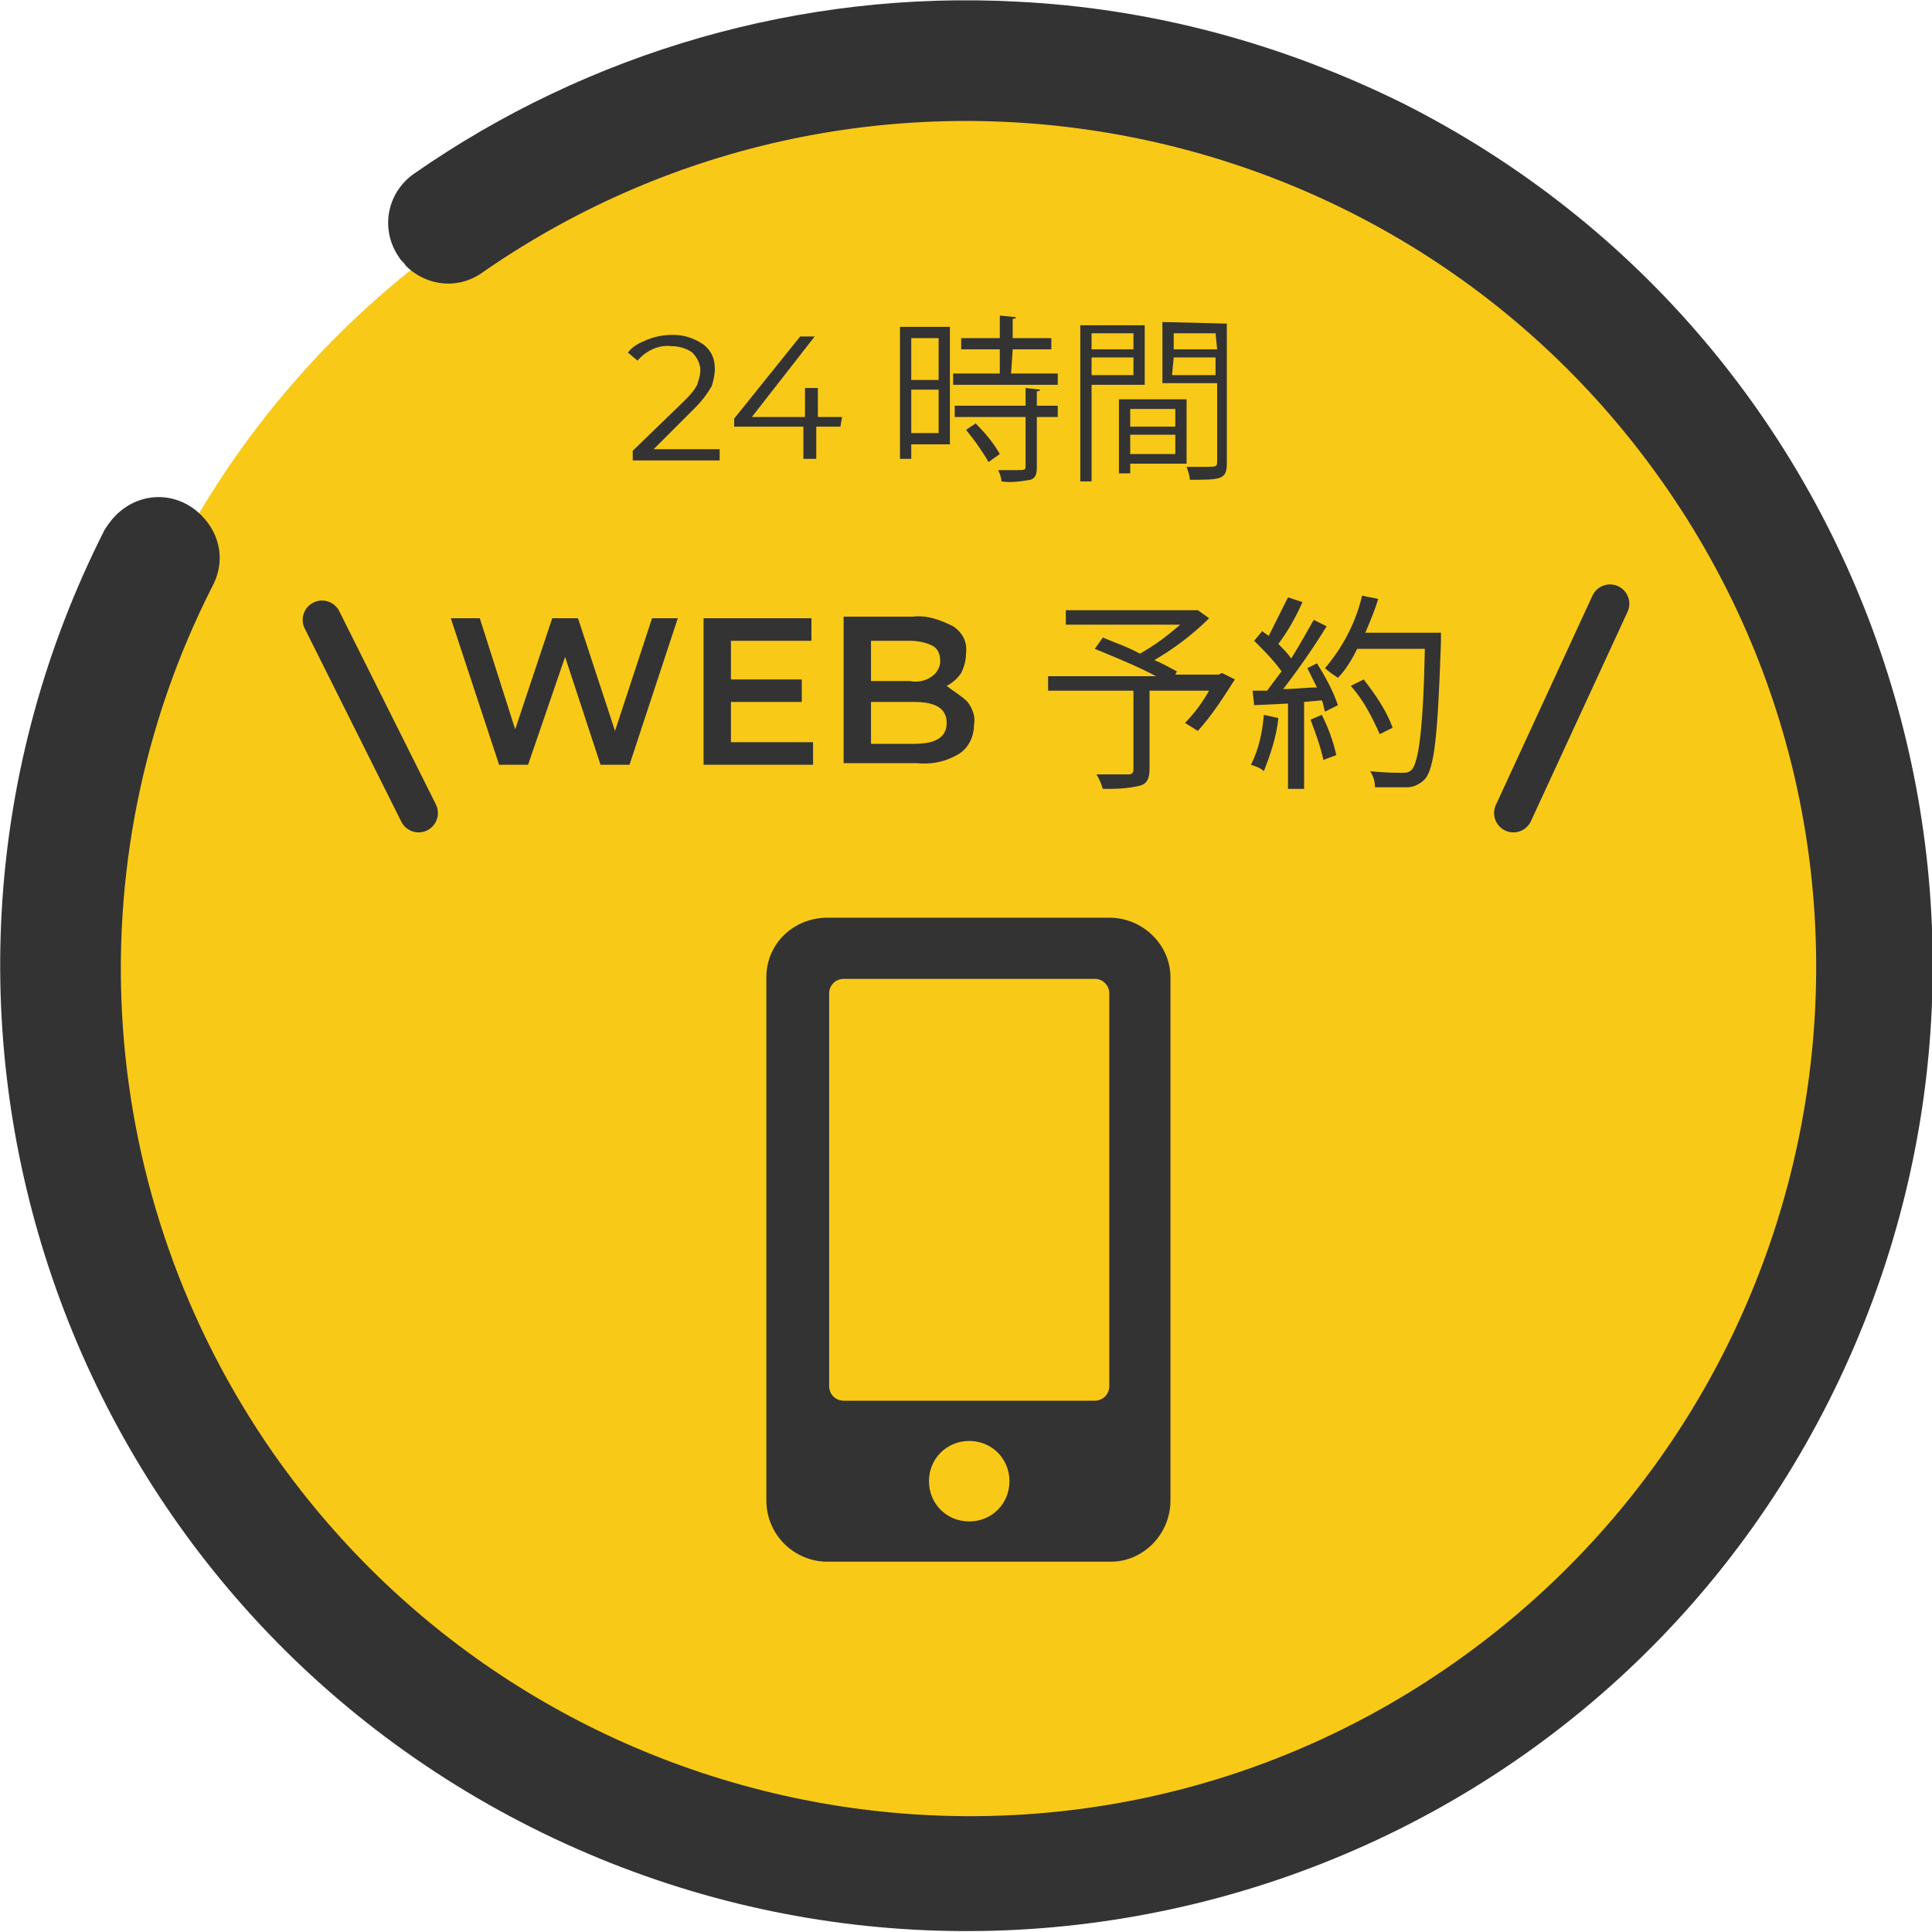
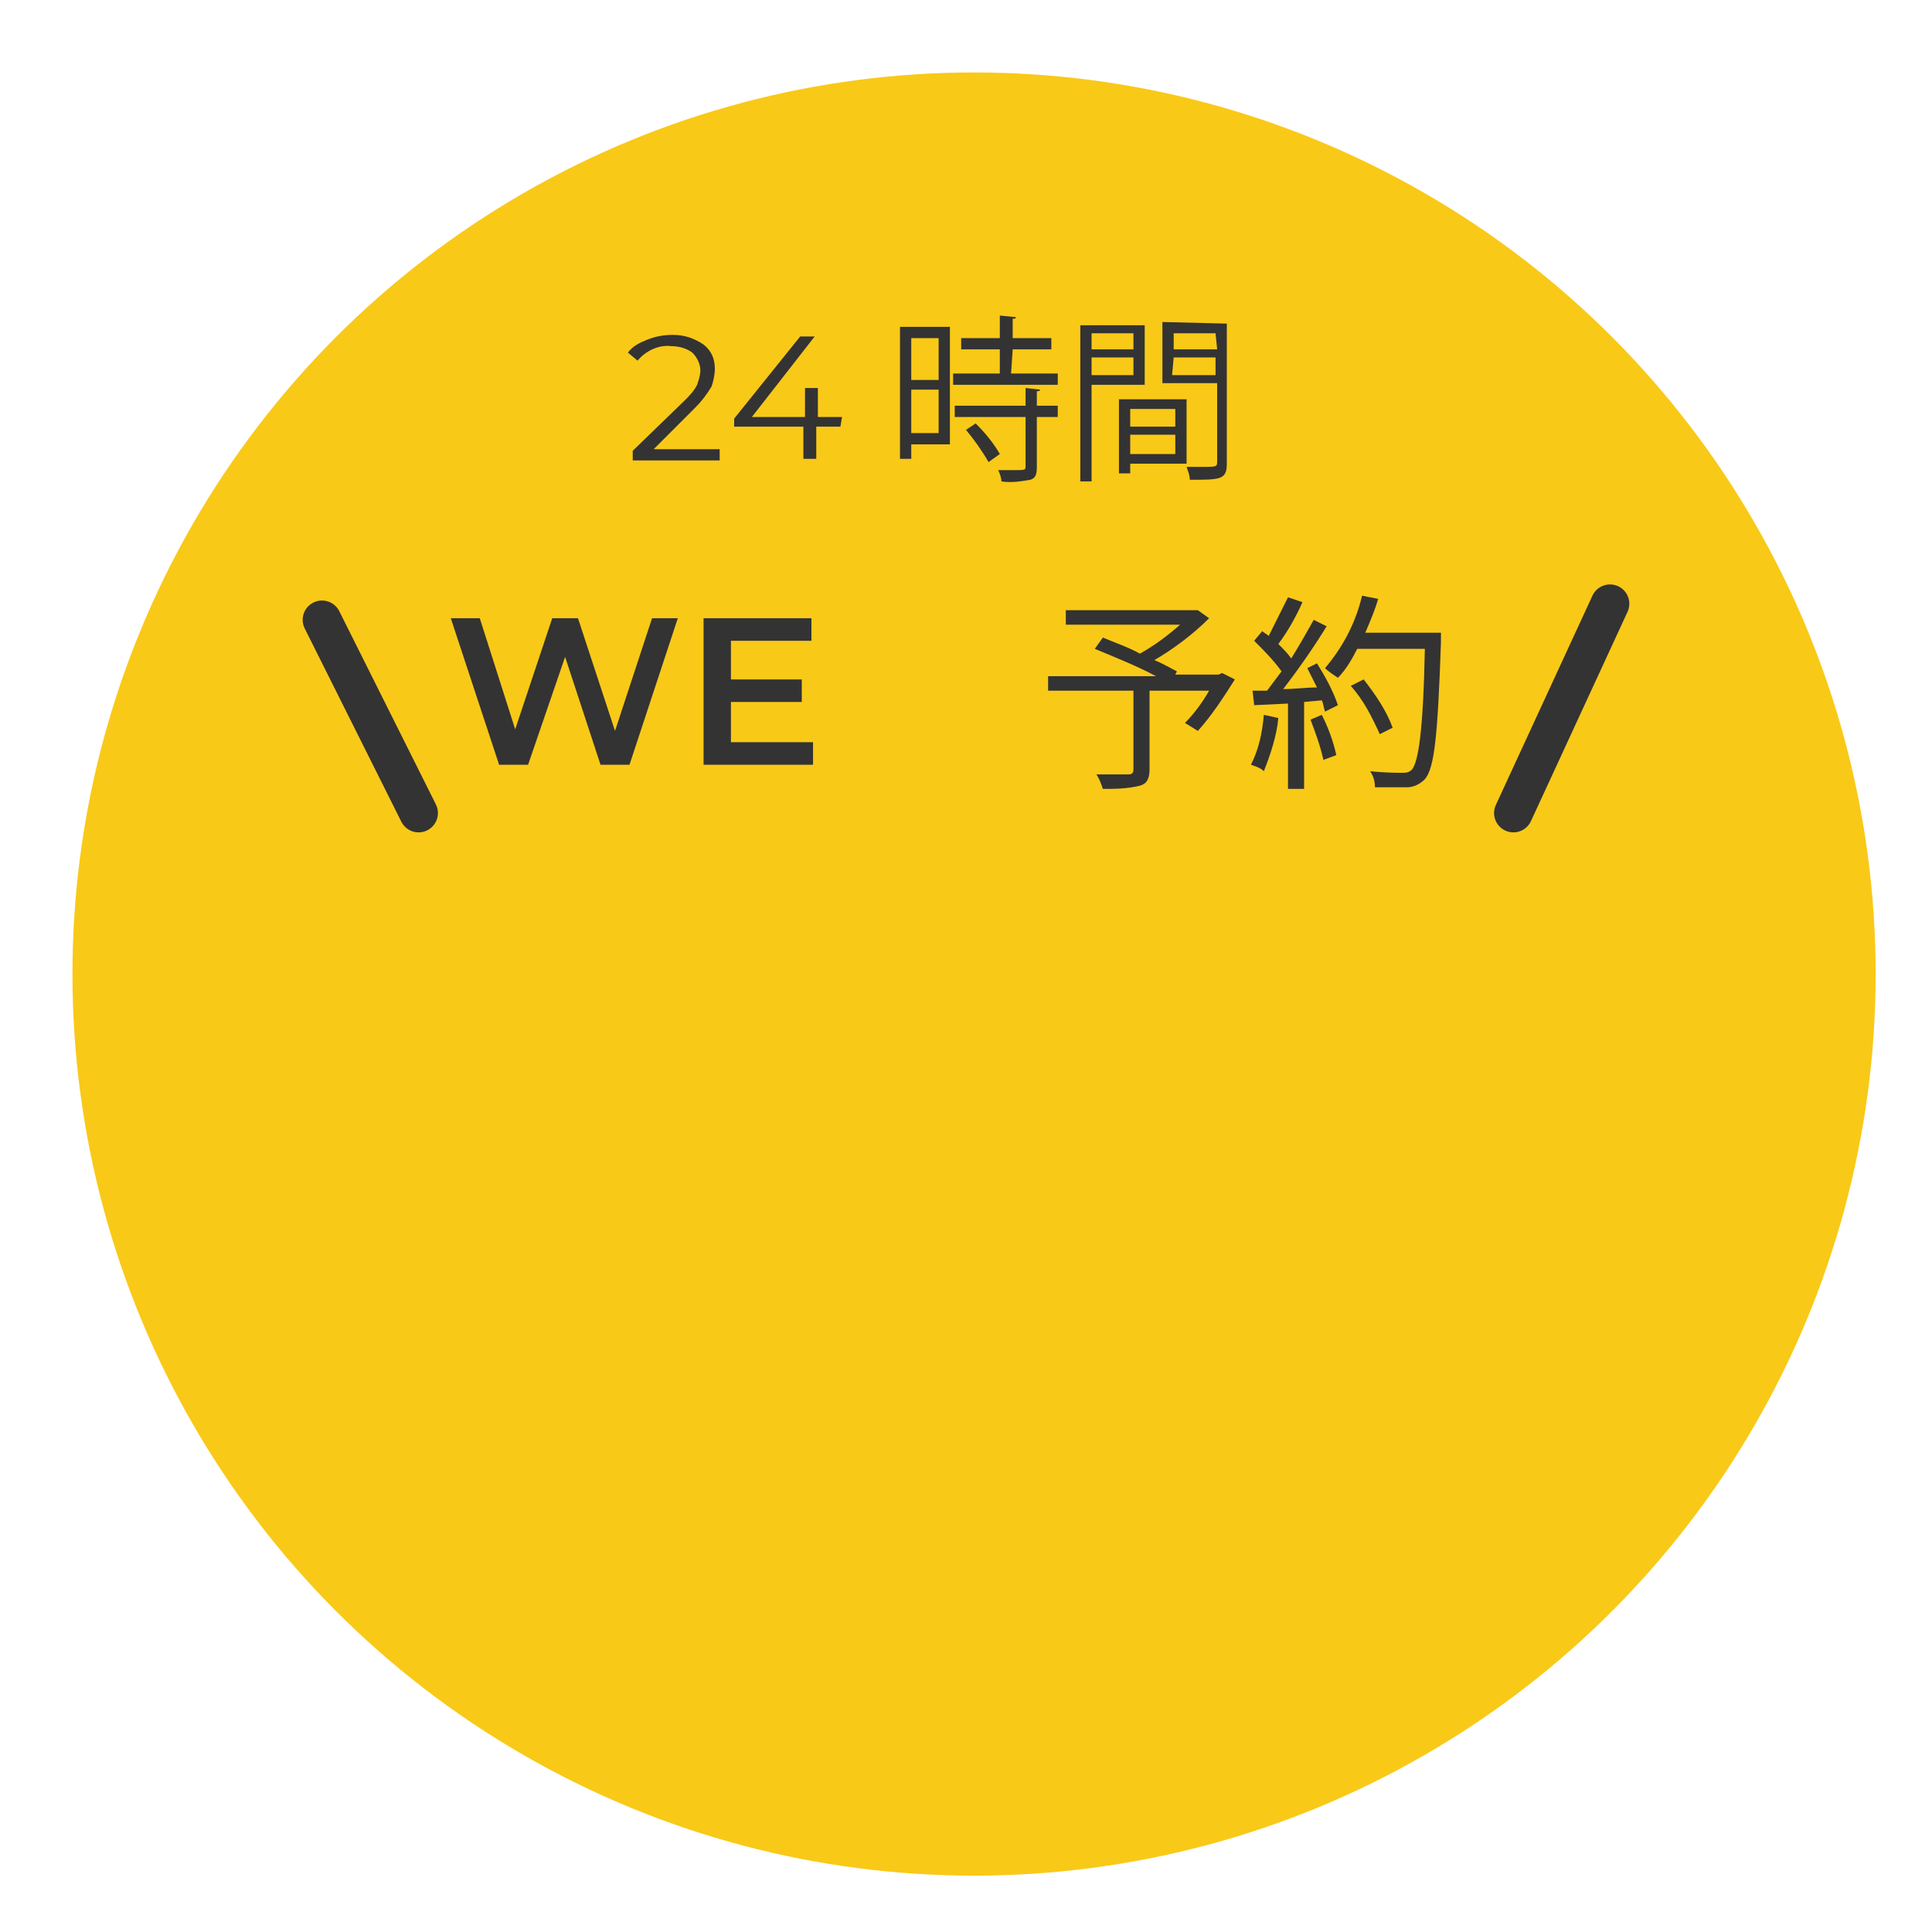
<svg xmlns="http://www.w3.org/2000/svg" version="1.1" id="レイヤー_1" x="0px" y="0px" viewBox="0 0 120 120" style="enable-background:new 0 0 120 120;" xml:space="preserve">
  <style type="text/css">
	.st0{fill:#F9C918;}
	.st1{fill:#333333;}
	.st2{fill:none;stroke:#333333;stroke-width:2.4;stroke-linecap:round;stroke-linejoin:round;}
</style>
  <g id="レイヤー_2_00000043437297296710939330000006210975499798252473_">
    <g id="main_visual">
      <circle class="st0" cx="60.5" cy="60.5" r="56" />
-       <path class="st1" d="M63.1,0.1C49.8-0.6,36.6,3.2,25.7,10.8C24,12,23.6,14.3,24.8,16c0.1,0.2,0.3,0.3,0.4,0.5l0,0    c1.3,1.3,3.3,1.5,4.8,0.4C53.8,0.4,86.6,6.2,103.3,30s10.8,56.6-13,73.3s-56.6,10.8-73.3-13C5.9,74.4,4.4,53.7,13.2,36.4    c0.8-1.5,0.5-3.2-0.7-4.4l0,0c-1.5-1.5-3.8-1.5-5.3,0c-0.3,0.3-0.5,0.6-0.7,0.9c-15,29.6-3.1,65.7,26.5,80.6s65.7,3.1,80.6-26.5    s3.1-65.7-26.5-80.6C79.6,2.7,71.5,0.5,63.1,0.1z" />
-       <path class="st1" d="M72.7,60.7v32.5c0,2.1-1.7,3.8-3.7,3.8l0,0H51.4c-2.1,0-3.8-1.7-3.8-3.8V60.7c0-2.1,1.7-3.7,3.8-3.7h17.5    C71,57,72.7,58.7,72.7,60.7z M68.9,61.7c0-0.5-0.4-0.9-0.9-0.9l0,0H52.4c-0.5,0-0.9,0.4-0.9,0.9v24.4c0,0.5,0.4,0.9,0.9,0.9l0,0    H68c0.5,0,0.9-0.4,0.9-0.9V61.7z M62.7,92c0-1.4-1.1-2.5-2.5-2.5s-2.5,1.1-2.5,2.5s1.1,2.5,2.5,2.5C61.6,94.5,62.7,93.4,62.7,92    L62.7,92z" />
      <path class="st1" d="M44.7,27.9v0.7h-5.4V28l3.2-3.1c0.3-0.3,0.6-0.6,0.8-1c0.1-0.3,0.2-0.6,0.2-0.9c0-0.4-0.2-0.8-0.5-1.1    c-0.4-0.3-0.9-0.4-1.3-0.4c-0.8-0.1-1.6,0.3-2.1,0.9L39,21.9c0.3-0.4,0.7-0.6,1.2-0.8c0.5-0.2,1-0.3,1.6-0.3    c0.7,0,1.3,0.2,1.9,0.6c0.5,0.4,0.7,0.9,0.7,1.5c0,0.4-0.1,0.8-0.2,1.1c-0.3,0.5-0.6,0.9-1,1.3l-2.6,2.6L44.7,27.9z" />
      <path class="st1" d="M52.2,26.5h-1.5v2h-0.8v-2h-4.3V26l4.1-5.1h0.9l-3.9,5H50v-1.8h0.8v1.8h1.5L52.2,26.5L52.2,26.5z" />
      <path class="st1" d="M59,20.3v7.3h-2.4v0.9h-0.7v-8.2H59z M58.3,21h-1.7v2.6h1.7V21z M56.6,26.9h1.7v-2.7h-1.7V26.9z M62.8,23.2    h2.9v0.7h-6.5v-0.7h2.9v-1.5h-2.4V21h2.4v-1.4l1,0.1c0,0.1-0.1,0.1-0.2,0.1V21h2.4v0.7h-2.4L62.8,23.2L62.8,23.2z M64.6,24.2    c0,0.1-0.1,0.1-0.2,0.1v0.9h1.3v0.7h-1.3V29c0,0.5-0.1,0.7-0.4,0.8c-0.6,0.1-1.2,0.2-1.8,0.1c0-0.2-0.1-0.5-0.2-0.7h1    c0.6,0,0.7,0,0.7-0.2v-3.1h-4.4v-0.7h4.4v-1.1L64.6,24.2z M61.4,28.7c-0.4-0.7-0.9-1.4-1.4-2l0.6-0.4c0.6,0.6,1.1,1.2,1.5,1.9    L61.4,28.7z" />
-       <path class="st1" d="M71.1,23.9h-3.3v6h-0.7v-9.7h4V23.9z M70.4,20.7h-2.6v1h2.6V20.7z M67.8,23.3h2.6v-1.1h-2.6V23.3z M73.7,28.8    h-3.5v0.6h-0.7v-4.6h4.2V28.8z M73,25.4h-2.8v1.1H73V25.4z M70.2,28.2H73V27h-2.8V28.2z M76.2,20.1v8.7c0,1-0.4,1-2.3,1    c0-0.3-0.1-0.5-0.2-0.8h1c0.8,0,0.9,0,0.9-0.3v-4.9h-3.4V20L76.2,20.1L76.2,20.1z M75.5,20.7h-2.6v1h2.7L75.5,20.7z M72.8,23.3    h2.7v-1.1h-2.6L72.8,23.3z" />
+       <path class="st1" d="M71.1,23.9h-3.3v6h-0.7v-9.7h4V23.9z M70.4,20.7h-2.6v1h2.6V20.7z M67.8,23.3h2.6v-1.1h-2.6V23.3z M73.7,28.8    h-3.5v0.6h-0.7v-4.6h4.2V28.8z M73,25.4h-2.8v1.1H73V25.4z M70.2,28.2H73V27h-2.8V28.2z M76.2,20.1v8.7c0,1-0.4,1-2.3,1    c0-0.3-0.1-0.5-0.2-0.8h1c0.8,0,0.9,0,0.9-0.3v-4.9h-3.4V20L76.2,20.1L76.2,20.1z M75.5,20.7h-2.6v1h2.7L75.5,20.7z M72.8,23.3    h2.7v-1.1h-2.6L72.8,23.3" />
      <path class="st1" d="M42.1,38.4l-3,9.1h-1.8l-2.2-6.7l-2.3,6.7H31l-3-9.1h1.8l2.2,6.9l2.3-6.9h1.6l2.3,7l2.3-7H42.1z" />
      <path class="st1" d="M50.5,46.1v1.4h-6.8v-9.1h6.7v1.4h-5v2.4h4.4v1.4h-4.4v2.5L50.5,46.1z" />
-       <path class="st1" d="M60.1,43.6c0.3,0.4,0.5,0.9,0.4,1.4c0,0.7-0.3,1.4-0.9,1.8c-0.8,0.5-1.7,0.7-2.7,0.6h-4.5v-9.1h4.3    c0.9-0.1,1.7,0.2,2.5,0.6c0.6,0.4,0.9,1,0.8,1.7c0,0.4-0.1,0.8-0.3,1.2c-0.2,0.3-0.5,0.6-0.9,0.8C59.3,43,59.7,43.2,60.1,43.6z     M54.1,39.8v2.5h2.4c0.5,0.1,1,0,1.4-0.3c0.3-0.2,0.5-0.6,0.5-0.9c0-0.4-0.1-0.8-0.5-1s-0.9-0.3-1.4-0.3H54.1z M58.8,44.9    c0-0.9-0.7-1.3-2-1.3h-2.7v2.6h2.7C58.1,46.2,58.8,45.8,58.8,44.9L58.8,44.9z" />
      <path class="st1" d="M76.7,42.2c-0.7,1.1-1.4,2.2-2.3,3.2l-0.8-0.5c0.6-0.6,1.1-1.3,1.5-2h-3.7v4.9c0,0.6-0.2,0.9-0.6,1    C70,49,69.2,49,68.5,49c-0.1-0.3-0.2-0.6-0.4-0.9c0.9,0,1.8,0,2,0s0.3-0.1,0.3-0.3v-4.9h-5.3V42h6.7c-1.1-0.6-2.6-1.2-3.8-1.7    l0.5-0.7c0.7,0.3,1.6,0.6,2.3,1c0.9-0.5,1.7-1.1,2.5-1.8h-7.1v-0.9h8h0.2l0.7,0.5c-1,1-2.2,1.9-3.4,2.6c0.5,0.2,1,0.5,1.4,0.7    L73,41.9h2.7l0.2-0.1L76.7,42.2z" />
      <path class="st1" d="M79.4,44.6c-0.1,1.1-0.5,2.3-0.9,3.3c-0.2-0.2-0.5-0.3-0.8-0.4c0.5-1,0.7-2,0.8-3.1L79.4,44.6z M81.8,41.2    c0.5,0.8,1,1.7,1.3,2.6l-0.8,0.4c-0.1-0.3-0.1-0.5-0.2-0.7L81,43.6V49h-1v-5.3l-2.1,0.1l-0.1-0.9h0.9c0.3-0.4,0.6-0.8,0.9-1.2    c-0.5-0.7-1.1-1.3-1.7-1.9l0.5-0.6c0.1,0.1,0.3,0.2,0.4,0.3c0.4-0.8,0.8-1.6,1.2-2.4l0.9,0.3c-0.4,0.9-0.9,1.8-1.5,2.6    c0.3,0.3,0.6,0.6,0.8,0.9c0.5-0.8,1-1.7,1.4-2.4l0.8,0.4c-0.8,1.3-1.7,2.6-2.7,3.9c0.7,0,1.4-0.1,2.1-0.1    c-0.2-0.4-0.4-0.8-0.6-1.2L81.8,41.2z M82.1,44.4c0.4,0.8,0.7,1.6,0.9,2.5l-0.8,0.3c-0.2-0.9-0.5-1.7-0.8-2.5L82.1,44.4z     M89.5,39.9c-0.2,5.8-0.4,7.8-1,8.5c-0.3,0.3-0.7,0.5-1.1,0.5c-0.7,0-1.3,0-2,0c0-0.4-0.1-0.7-0.3-1c0.9,0.1,1.7,0.1,2,0.1    c0.2,0,0.4,0,0.6-0.2c0.4-0.5,0.7-2.4,0.8-7.5h-4.2c-0.3,0.6-0.7,1.3-1.2,1.8c-0.3-0.2-0.6-0.4-0.8-0.6c1.1-1.3,1.9-2.8,2.3-4.5    l1,0.2c-0.2,0.7-0.5,1.4-0.8,2.1h4.7V39.9z M85.7,45.6c-0.5-1.1-1-2.1-1.8-3l0.8-0.4c0.7,0.9,1.4,1.9,1.8,3L85.7,45.6z" />
      <line class="st2" x1="100" y1="37.5" x2="94" y2="50.5" />
      <line class="st2" x1="20" y1="38.5" x2="26" y2="50.5" />
    </g>
  </g>
</svg>